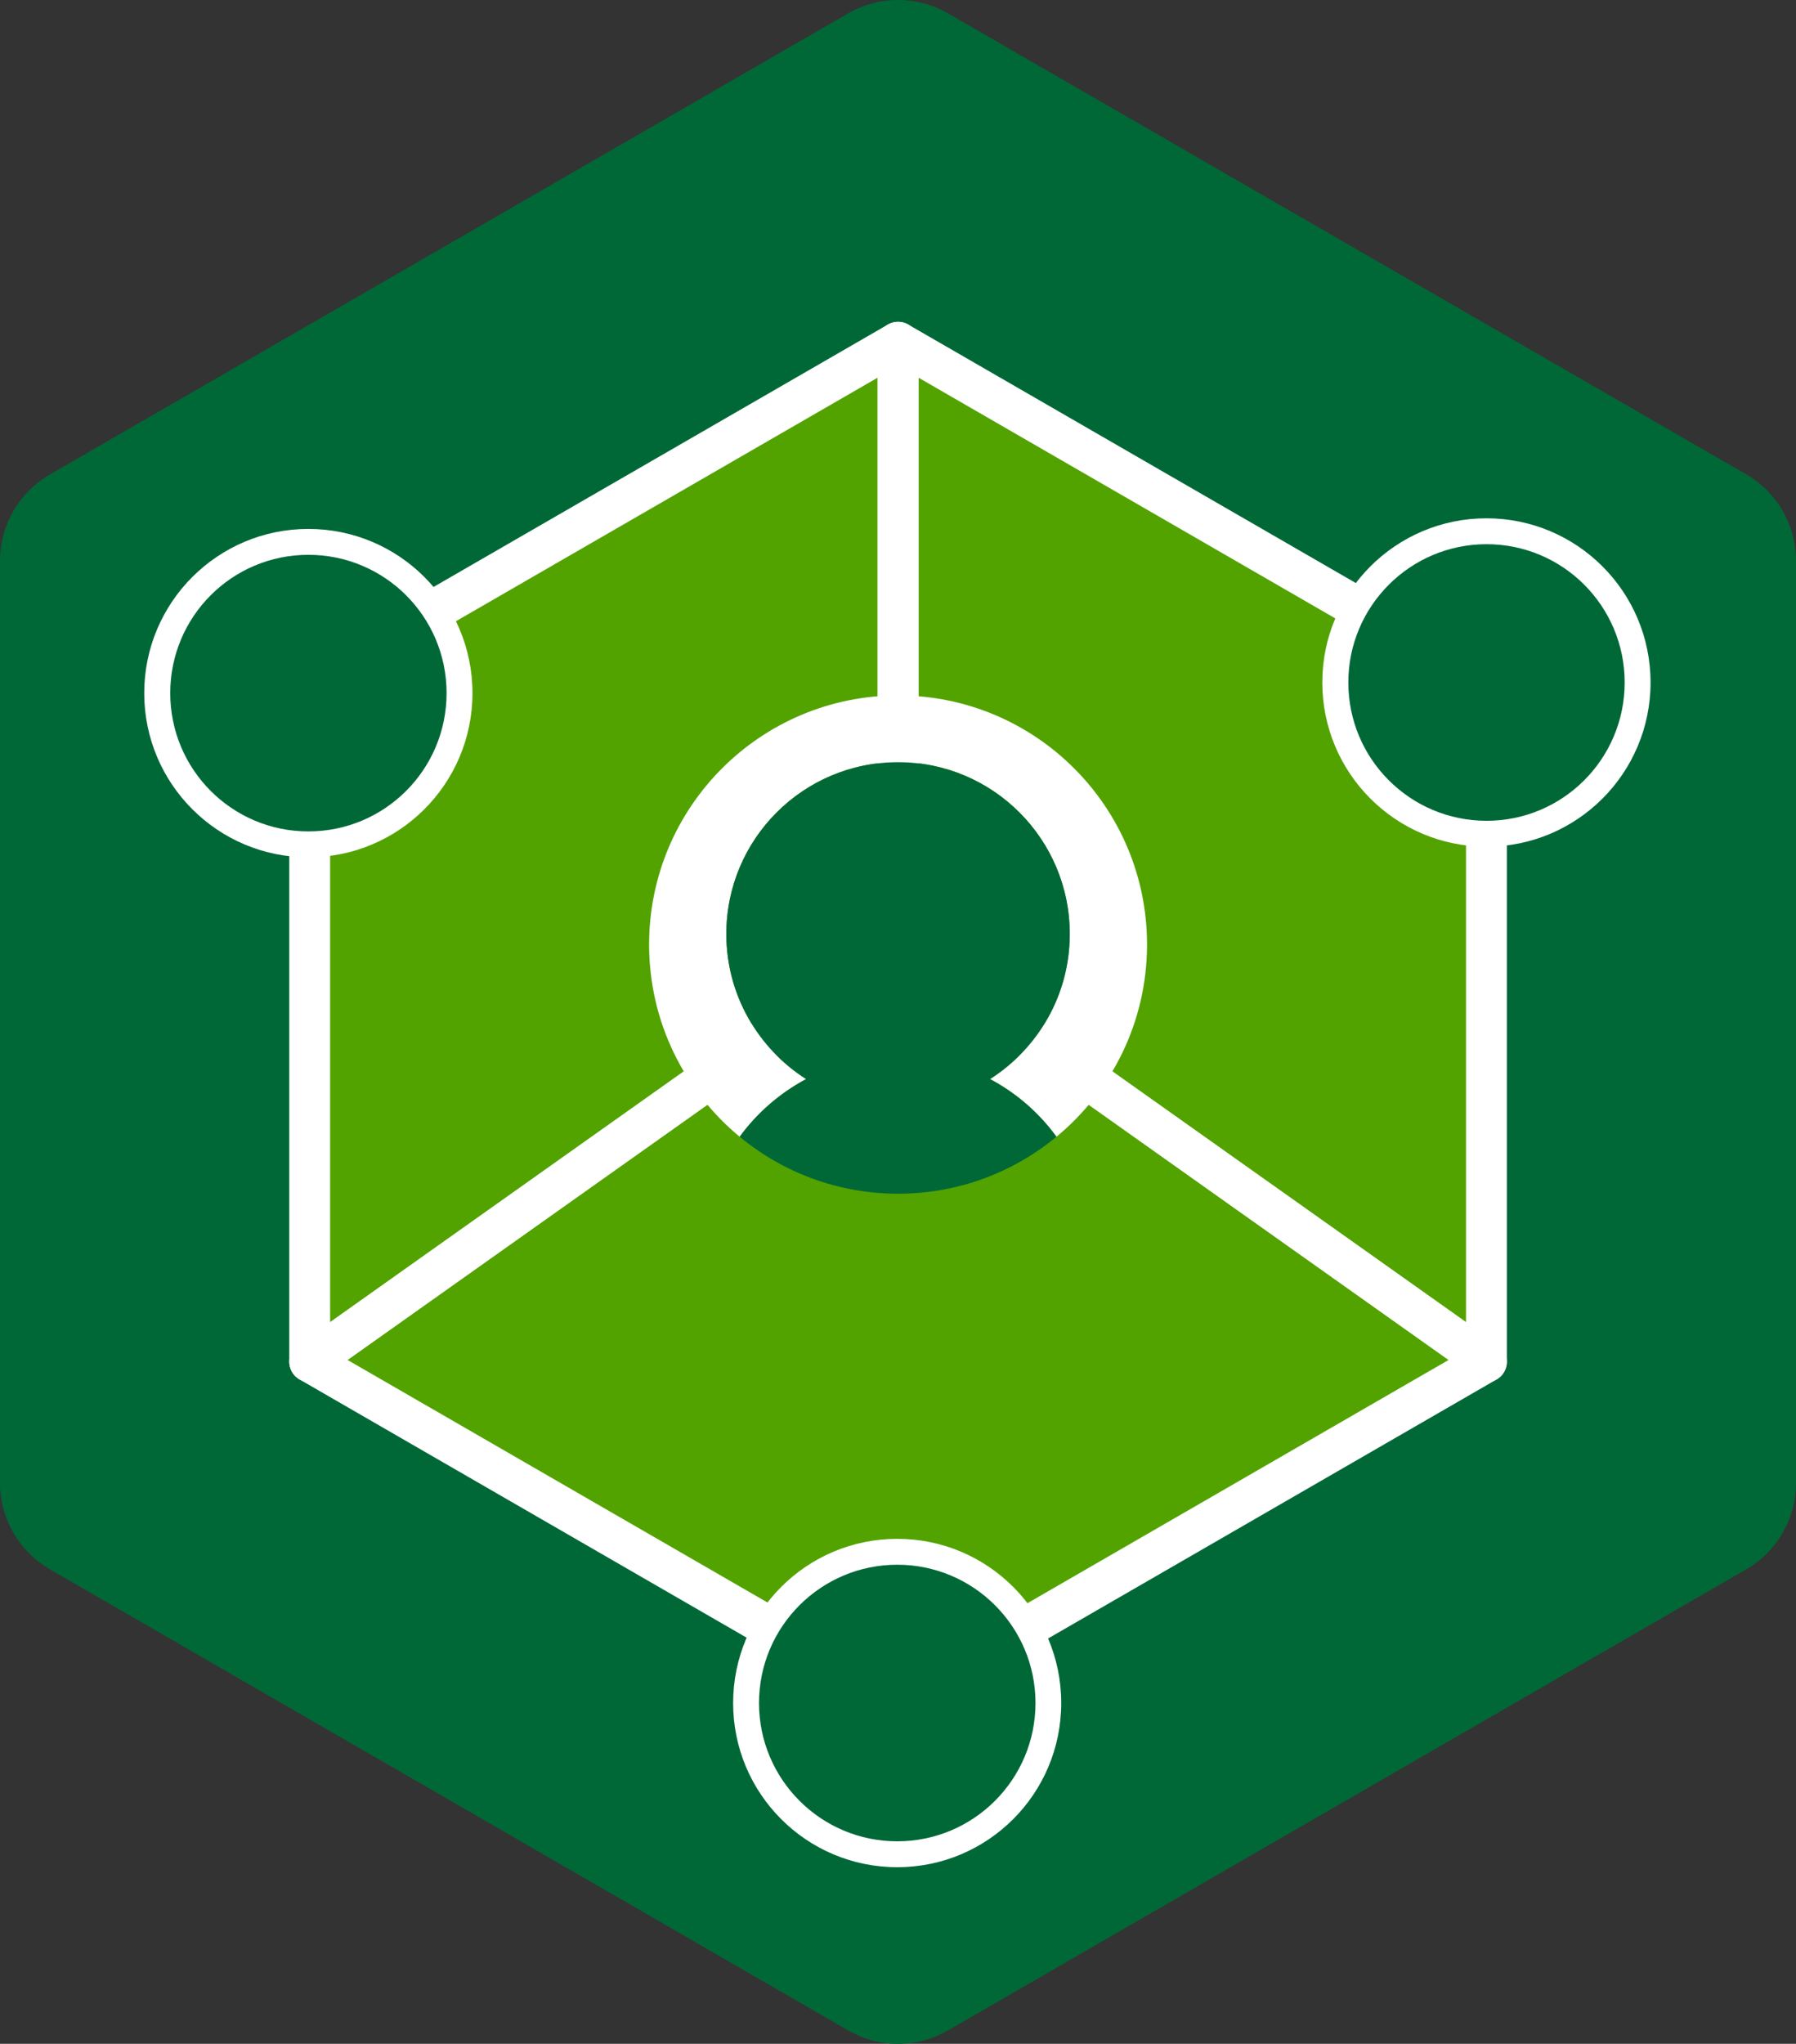
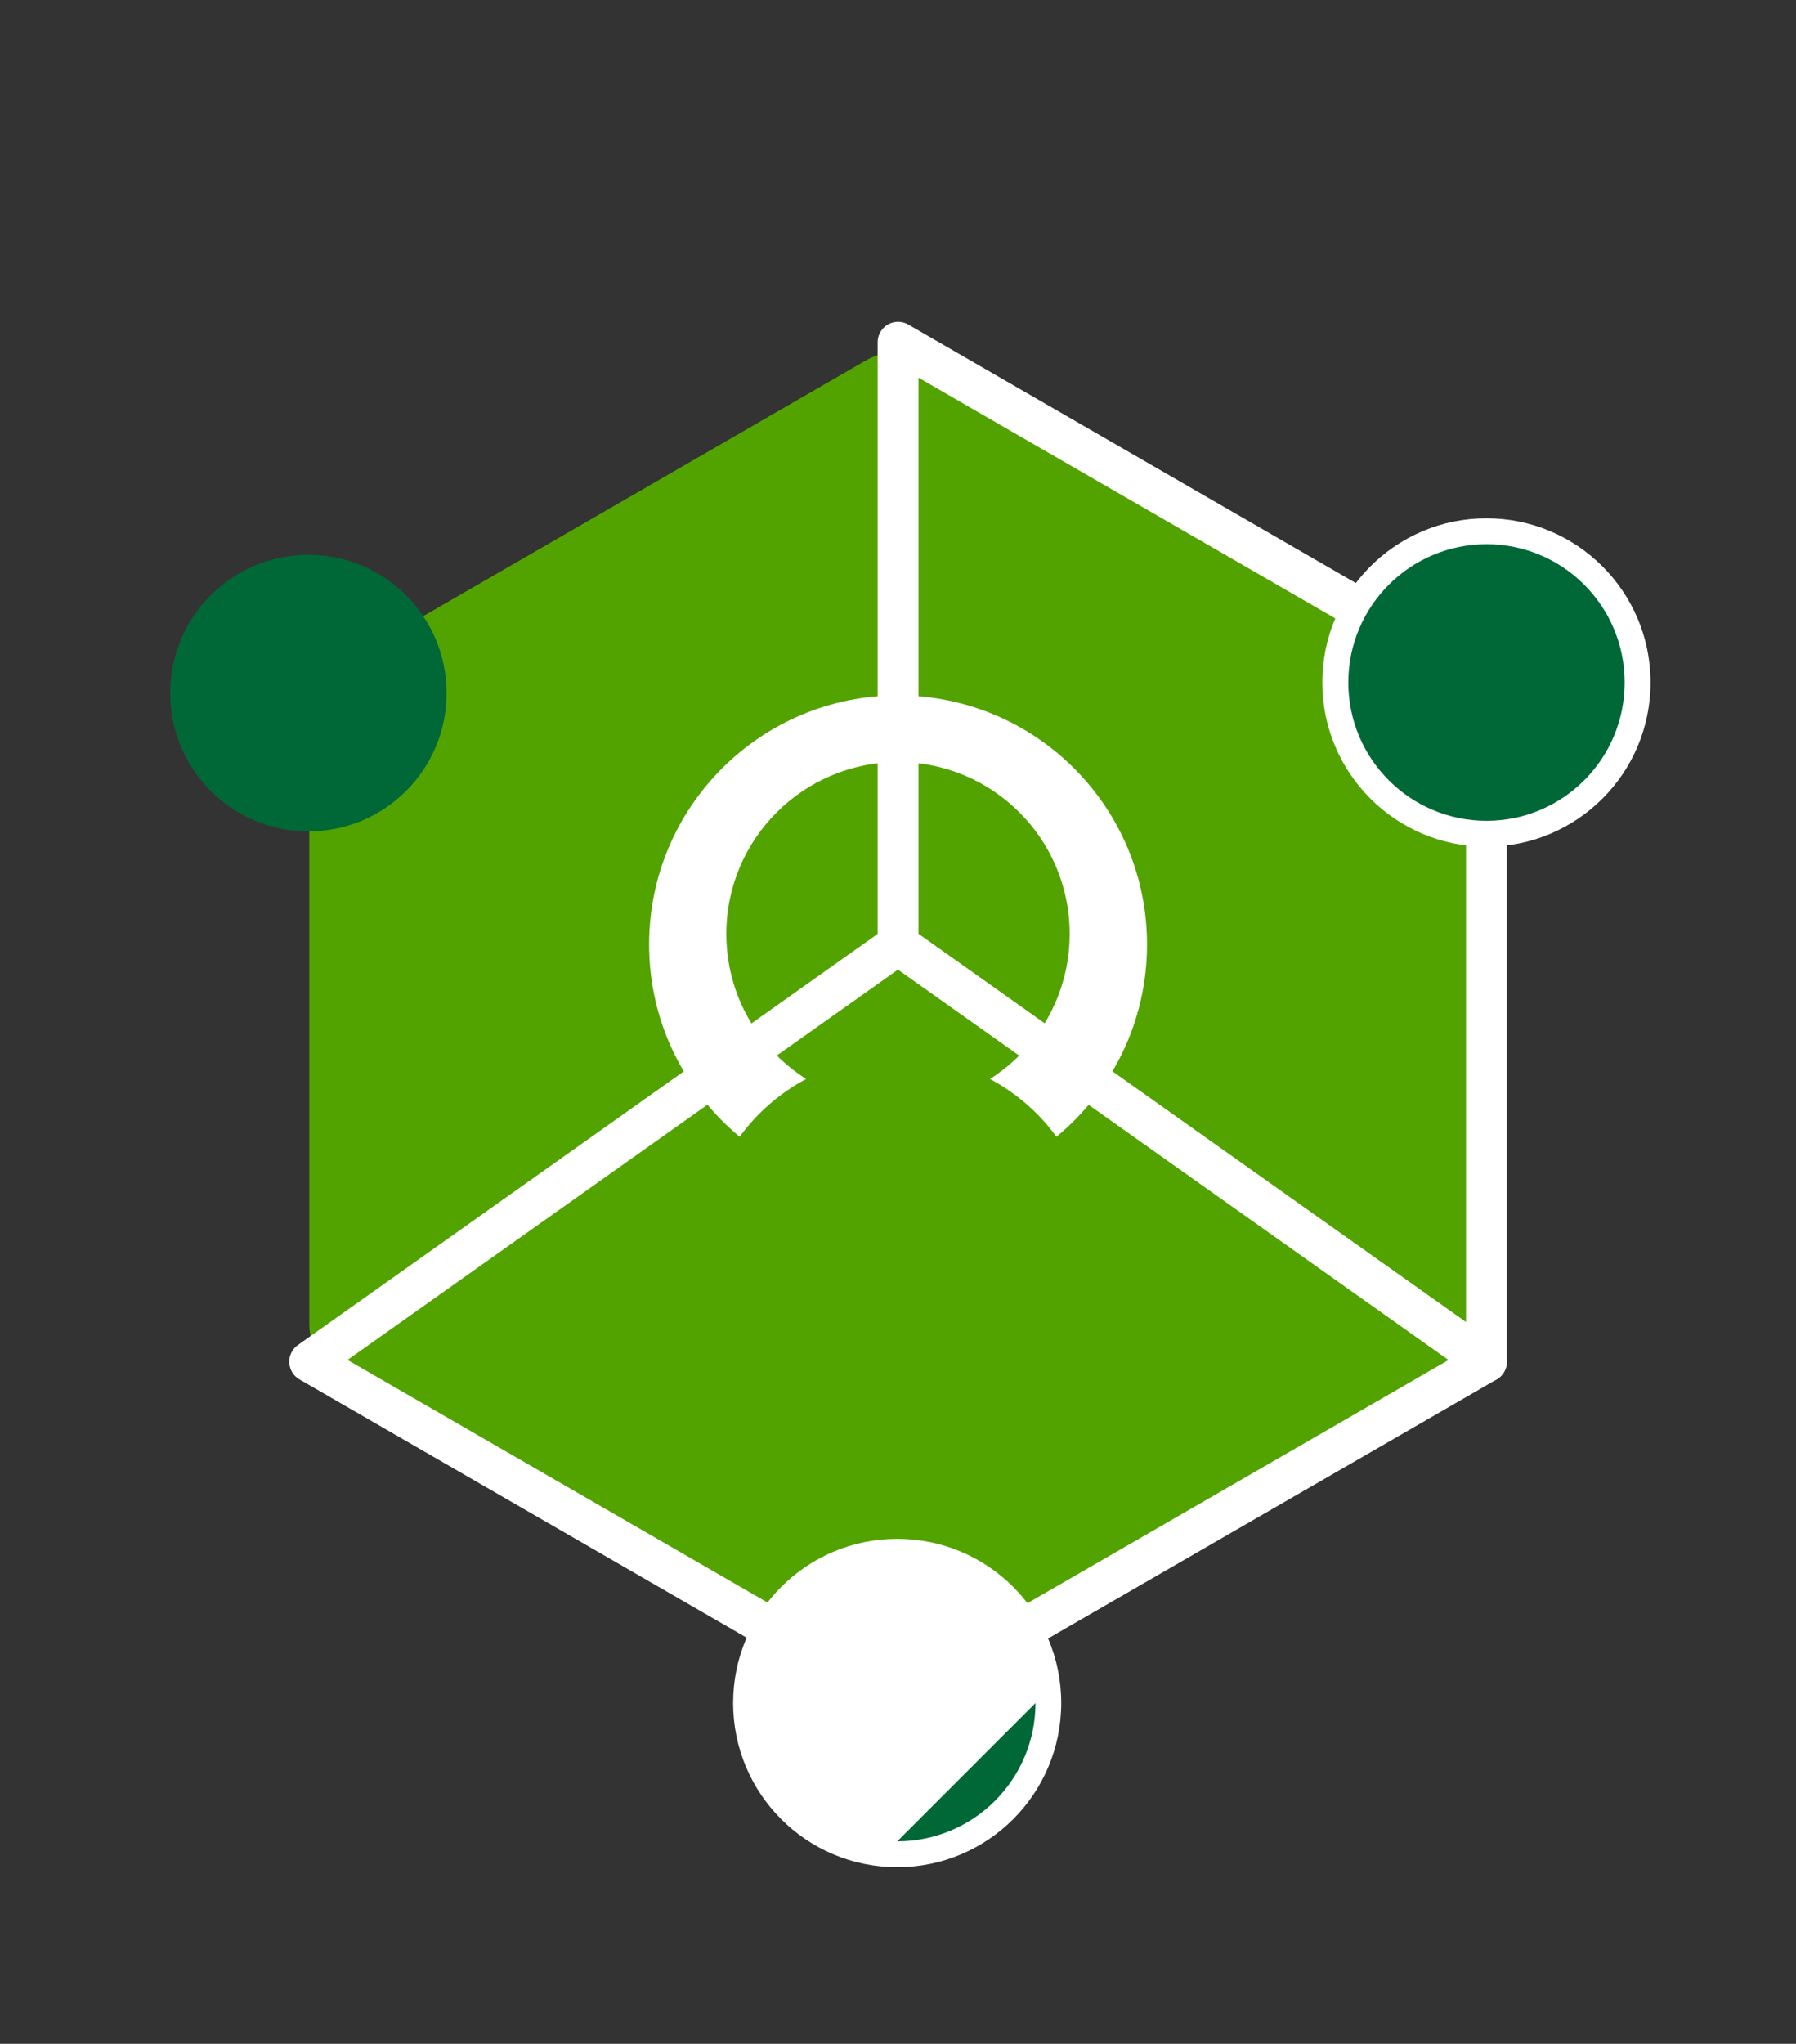
<svg xmlns="http://www.w3.org/2000/svg" id="Layer_1" data-name="Layer 1" viewBox="0 0 131.87 150">
  <rect x="0" y="0" width="131.87" height="150" fill="#333333" stroke="none" />
  <defs>
    <style>
      .cls-1 {
        fill: #006837;
      }

      .cls-2 {
        fill: #fff;
      }

      .cls-3 {
        fill: #52a300;
      }

      .cls-4 {
        fill: none;
        stroke: #fff;
        stroke-linejoin: round;
        stroke-width: 3px;
      }
    </style>
  </defs>
  <g id="Project_Management" data-name="Project Management">
    <g>
-       <path class="cls-1" d="M131.87,108.83V41.16c0-2.62-1.39-5.04-3.66-6.35L69.6,.98c-2.26-1.31-5.06-1.31-7.32,0L3.67,34.82c-2.27,1.31-3.67,3.73-3.67,6.35V108.83c0,2.62,1.4,5.04,3.67,6.35l58.61,33.84c2.26,1.31,5.06,1.31,7.32,0l58.61-33.84c2.27-1.31,3.66-3.73,3.66-6.35h0Z" />
      <path class="cls-3" d="M109.15,97.18V52.82c0-1.72-.91-3.3-2.4-4.16l-38.42-22.18c-1.48-.86-3.32-.86-4.8,0L25.12,48.66c-1.49,.86-2.41,2.44-2.41,4.16v44.36c0,1.72,.92,3.3,2.41,4.16l38.42,22.18c1.48,.86,3.32,.86,4.8,0l38.42-22.18c1.49-.86,2.4-2.44,2.4-4.16h0Z" />
      <path class="cls-4" d="M22.74,99.94l43.2,24.94,43.2-24.94-43.2-30.62-43.2,30.62Z" />
-       <path class="cls-4" d="M65.94,25.12L22.74,50.06v49.88l43.2-30.62V25.12Z" />
      <path class="cls-4" d="M65.94,25.12v44.2l43.2,30.62V50.06l-43.2-24.94Z" />
      <path class="cls-2" d="M59.19,79.19c-3.52-2.24-5.86-6.16-5.86-10.65,0-6.96,5.65-12.61,12.61-12.61s12.6,5.64,12.6,12.61c0,4.48-2.33,8.41-5.85,10.65,1.93,1.03,3.6,2.48,4.88,4.24,4.06-3.35,6.65-8.43,6.65-14.11,0-10.1-8.18-18.28-18.28-18.28s-18.28,8.19-18.28,18.28c0,5.68,2.59,10.75,6.65,14.11,1.28-1.76,2.95-3.21,4.88-4.24h0Z" />
-       <path class="cls-1" d="M77.57,83.43c-1.28-1.76-2.95-3.21-4.88-4.23,3.52-2.24,5.86-6.16,5.86-10.65,0-6.96-5.65-12.61-12.61-12.61s-12.61,5.64-12.61,12.61c0,4.48,2.34,8.41,5.86,10.65-1.93,1.03-3.6,2.48-4.88,4.23,3.16,2.61,7.21,4.18,11.63,4.18s8.47-1.57,11.63-4.18Z" />
      <path class="cls-2" d="M65.88,137.04c6.65,0,12.04-5.39,12.04-12.05s-5.39-12.05-12.04-12.05-12.05,5.39-12.05,12.05,5.39,12.05,12.05,12.05Z" />
-       <path class="cls-1" d="M65.88,135.14c5.6,0,10.15-4.54,10.15-10.15s-4.55-10.15-10.15-10.15-10.15,4.54-10.15,10.15,4.55,10.15,10.15,10.15Z" />
+       <path class="cls-1" d="M65.88,135.14c5.6,0,10.15-4.54,10.15-10.15Z" />
      <path class="cls-2" d="M109.14,62.14c6.65,0,12.05-5.39,12.05-12.05s-5.4-12.05-12.05-12.05-12.05,5.39-12.05,12.05,5.4,12.05,12.05,12.05Z" />
-       <path class="cls-2" d="M22.64,62.92c6.65,0,12.05-5.39,12.05-12.05s-5.4-12.05-12.05-12.05-12.05,5.39-12.05,12.05,5.4,12.05,12.05,12.05Z" />
      <path class="cls-1" d="M109.15,60.24c5.6,0,10.14-4.54,10.14-10.15s-4.54-10.15-10.14-10.15-10.15,4.54-10.15,10.15,4.54,10.15,10.15,10.15Z" />
      <path class="cls-1" d="M22.64,61.02c5.61,0,10.15-4.54,10.15-10.15s-4.54-10.15-10.15-10.15-10.14,4.54-10.14,10.15,4.54,10.15,10.14,10.15Z" />
    </g>
  </g>
</svg>